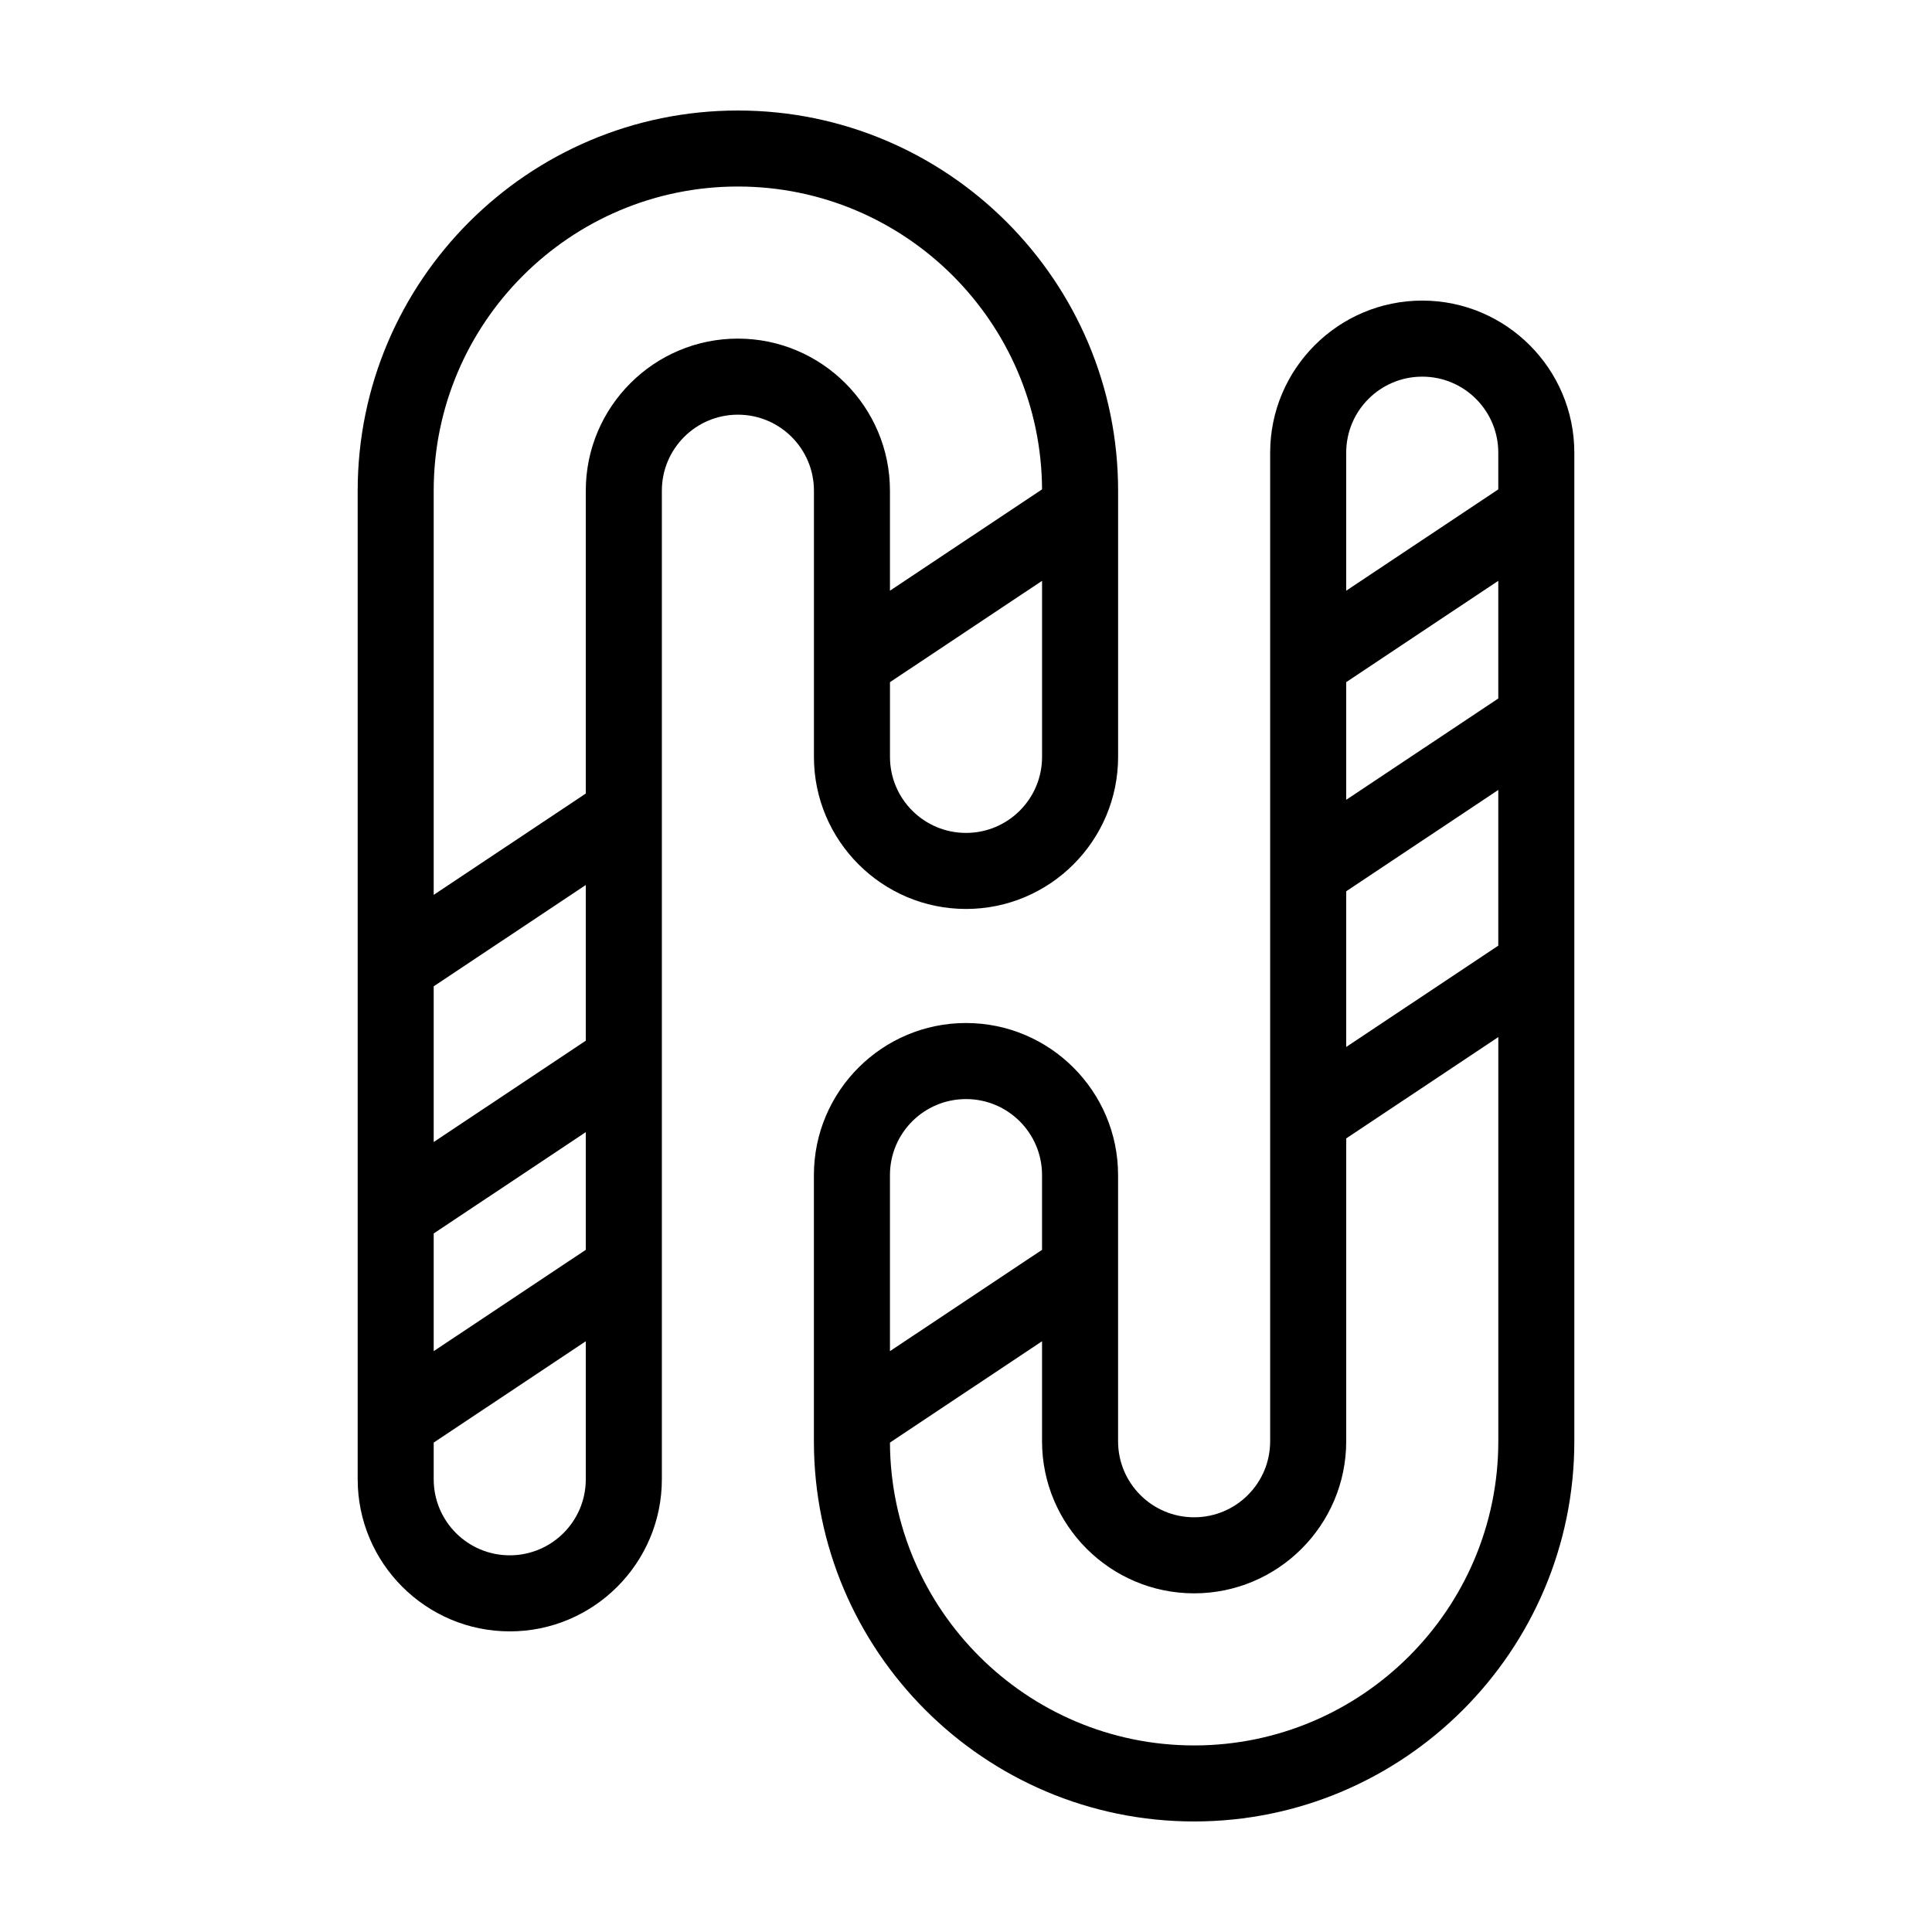
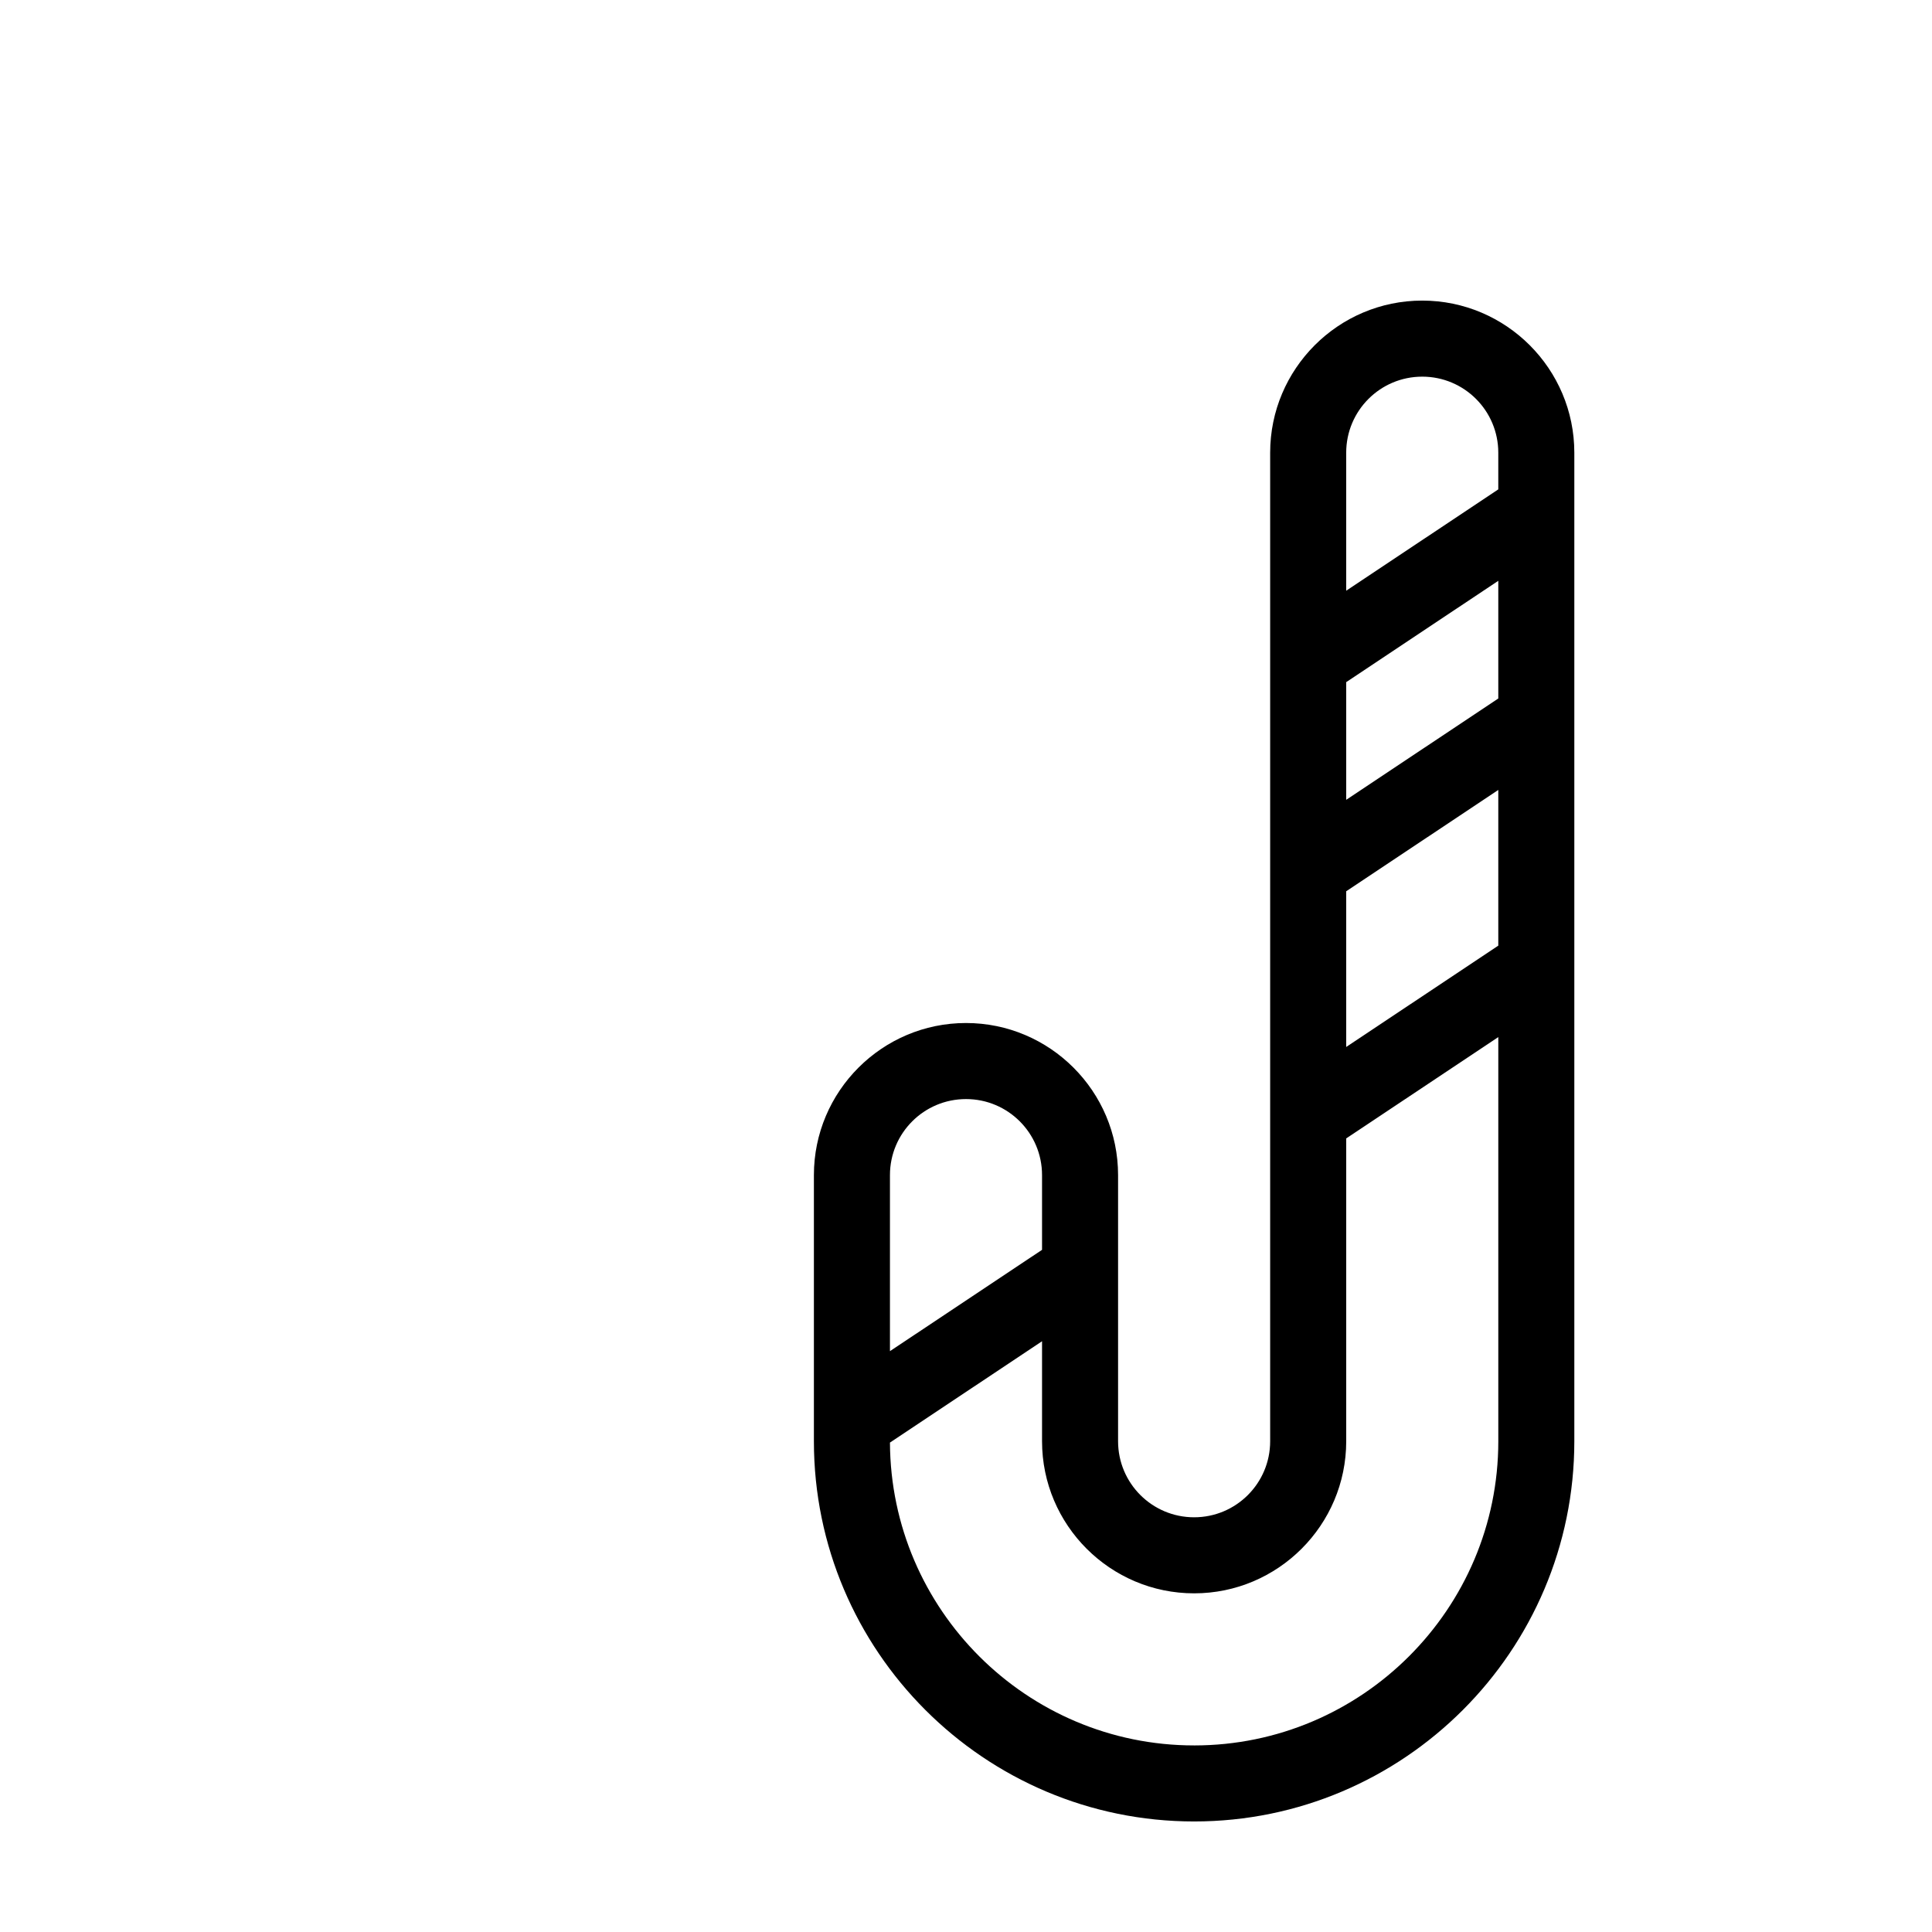
<svg xmlns="http://www.w3.org/2000/svg" fill="#000000" width="800px" height="800px" version="1.1" viewBox="144 144 512 512">
  <g>
    <path d="m520.91 223.66c-22.219 0-40.305 18.086-40.305 40.305v261.98c0 11.133-9.02 20.152-20.152 20.152-11.133 0-20.152-9.02-20.152-20.152v-70.531c0-22.219-18.086-40.305-40.305-40.305s-40.305 18.086-40.305 40.305v70.531c0 55.57 45.191 100.76 100.76 100.76 55.57 0 100.76-45.191 100.76-100.76v-261.98c0-22.219-18.09-40.305-40.305-40.305zm20.152 105.45-40.305 26.852v-31.188l40.305-26.852zm-40.305 51.086 40.305-26.852v41.262l-40.305 26.852zm20.152-136.38c11.133 0 20.152 9.02 20.152 20.152v9.723l-40.305 26.852v-36.574c0-11.133 9.016-20.152 20.152-20.152zm-120.91 191.45c11.133 0 20.152 9.02 20.152 20.152v19.801l-40.305 26.852v-46.652c0-11.133 9.016-20.152 20.152-20.152zm60.457 171.29c-44.336 0-80.406-35.973-80.609-80.258l40.305-26.852v26.5c0 22.219 18.086 40.305 40.305 40.305s40.305-18.086 40.305-40.305v-80.254l40.305-26.852v107.11c0 44.438-36.176 80.609-80.609 80.609z" />
-     <path d="m359.7 319.34v25.238c0 22.219 18.086 40.305 40.305 40.305s40.305-18.086 40.305-40.305v-70.531c0-55.57-45.191-100.76-100.76-100.76-55.57 0-100.76 45.191-100.76 100.76v261.98c0 22.219 18.086 40.305 40.305 40.305s40.305-18.086 40.305-40.305v-261.98c0-11.133 9.02-20.152 20.152-20.152 11.133 0 20.152 9.02 20.152 20.152zm40.305 45.391c-11.133 0-20.152-9.02-20.152-20.152v-19.801l40.305-26.852v46.652c0 11.137-9.02 20.152-20.152 20.152zm-141.07 106.15 40.305-26.852v31.188l-40.305 26.852zm40.305-51.086-40.305 26.852v-41.262l40.305-26.852zm-20.152 136.38c-11.133 0-20.152-9.02-20.152-20.152v-9.723l40.305-26.852v36.574c0 11.133-9.02 20.152-20.152 20.152zm60.457-322.44c-22.219 0-40.305 18.086-40.305 40.305v80.258l-40.305 26.852v-107.11c0-44.438 36.172-80.609 80.609-80.609 44.336 0 80.406 35.973 80.609 80.258l-40.305 26.852v-26.5c0-22.219-18.09-40.305-40.305-40.305z" />
  </g>
</svg>